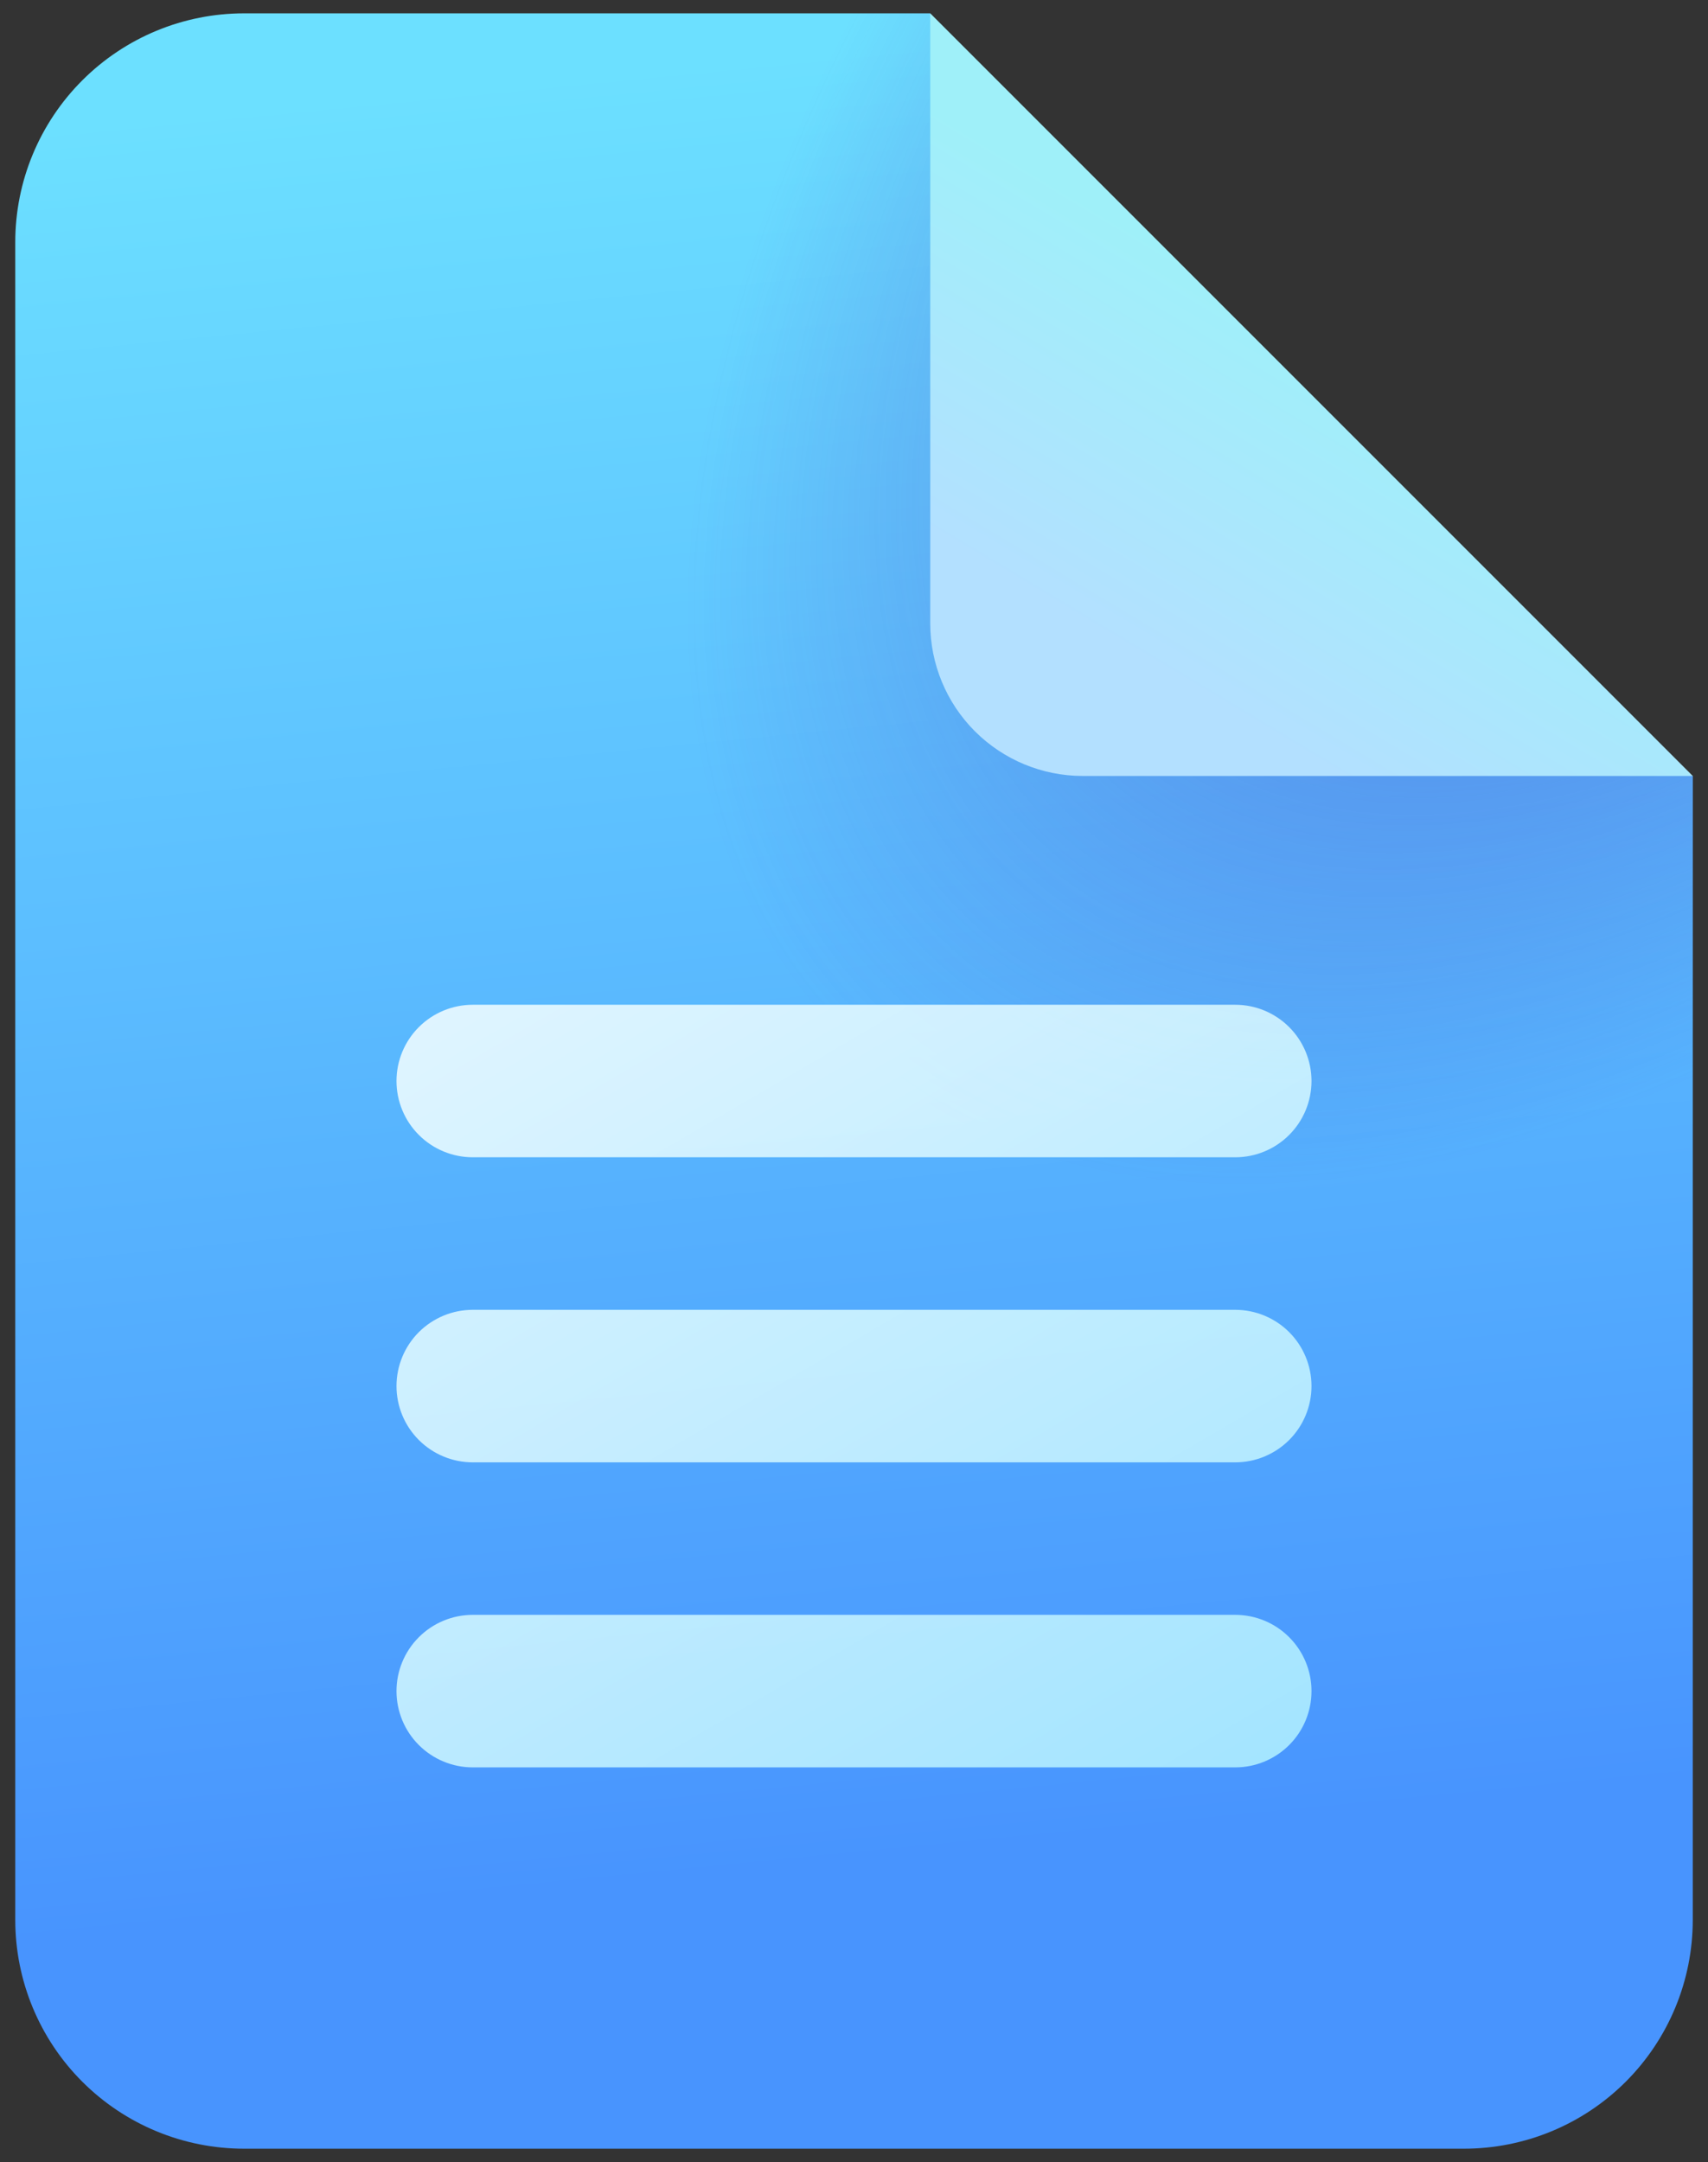
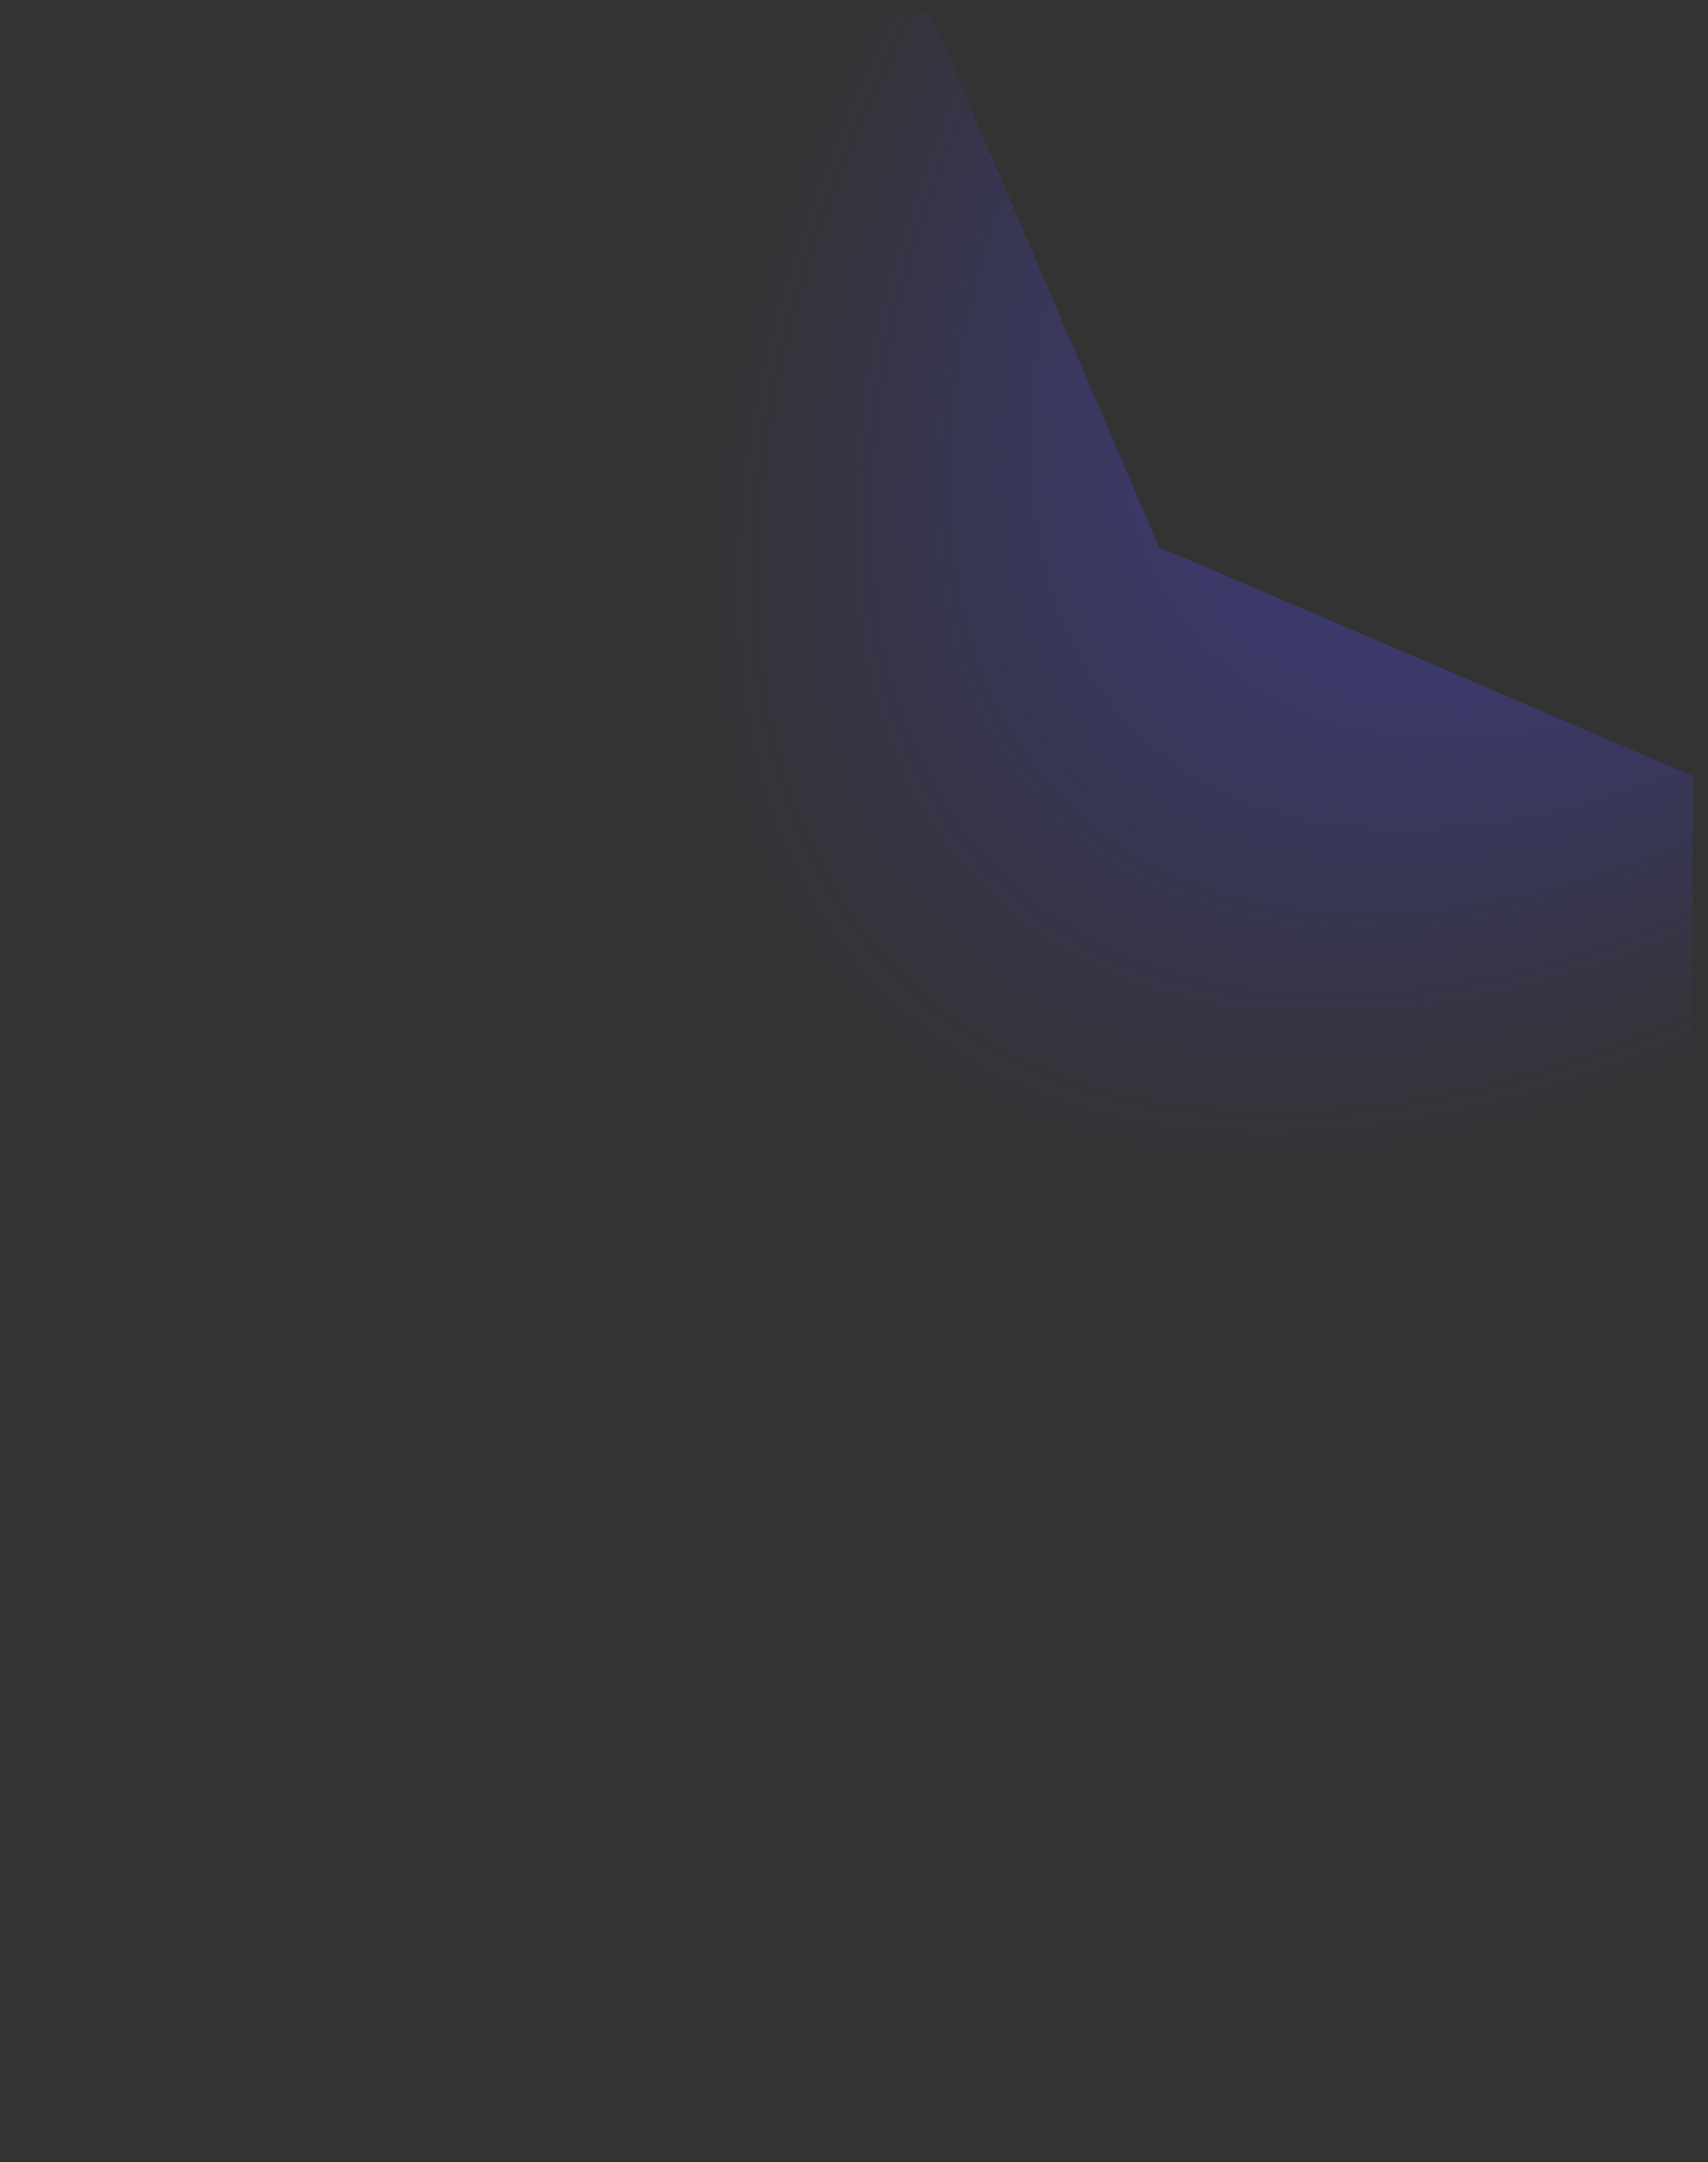
<svg xmlns="http://www.w3.org/2000/svg" width="64" height="81" viewBox="0 0 64 81" fill="none">
  <rect x="0" y="0" width="64" height="81" fill="#333333" stroke="none" />
-   <path d="M34.858 0.5H9.144C6.87 0.5 4.69 1.403 3.083 3.011C1.475 4.618 0.572 6.798 0.572 9.071V71.929C0.572 74.202 1.475 76.382 3.083 77.99C4.69 79.597 6.87 80.5 9.144 80.5H54.858C57.131 80.5 59.311 79.597 60.919 77.99C62.526 76.382 63.429 74.202 63.429 71.929V29.071L43.429 20.5L34.858 0.5Z" fill="url(#paint0_linear_1074_5445)" />
  <path d="M34.858 0.5H9.144C6.87 0.5 4.69 1.403 3.083 3.011C1.475 4.618 0.572 6.798 0.572 9.071V71.929C0.572 74.202 1.475 76.382 3.083 77.99C4.69 79.597 6.87 80.5 9.144 80.5H54.858C57.131 80.5 59.311 79.597 60.919 77.99C62.526 76.382 63.429 74.202 63.429 71.929V29.071L43.429 20.5L34.858 0.5Z" fill="url(#paint1_radial_1074_5445)" fill-opacity="0.5" />
-   <path d="M34.857 23.357V0.5L63.429 29.071H40.572C39.056 29.071 37.603 28.469 36.531 27.398C35.459 26.326 34.857 24.873 34.857 23.357Z" fill="url(#paint2_linear_1074_5445)" />
-   <path d="M17.715 60.5C16.957 60.5 16.23 60.801 15.694 61.337C15.158 61.873 14.857 62.599 14.857 63.357C14.857 64.115 15.158 64.842 15.694 65.377C16.23 65.913 16.957 66.214 17.715 66.214H46.286C47.044 66.214 47.77 65.913 48.306 65.377C48.842 64.842 49.143 64.115 49.143 63.357C49.143 62.599 48.842 61.873 48.306 61.337C47.77 60.801 47.044 60.5 46.286 60.5H17.715ZM14.857 51.929C14.857 51.171 15.158 50.444 15.694 49.908C16.23 49.373 16.957 49.072 17.715 49.072H46.286C47.044 49.072 47.77 49.373 48.306 49.908C48.842 50.444 49.143 51.171 49.143 51.929C49.143 52.686 48.842 53.413 48.306 53.949C47.77 54.485 47.044 54.786 46.286 54.786H17.715C16.957 54.786 16.23 54.485 15.694 53.949C15.158 53.413 14.857 52.686 14.857 51.929ZM17.715 37.643C16.957 37.643 16.23 37.944 15.694 38.48C15.158 39.016 14.857 39.742 14.857 40.5C14.857 41.258 15.158 41.984 15.694 42.52C16.23 43.056 16.957 43.357 17.715 43.357H46.286C47.044 43.357 47.77 43.056 48.306 42.52C48.842 41.984 49.143 41.258 49.143 40.5C49.143 39.742 48.842 39.016 48.306 38.48C47.77 37.944 47.044 37.643 46.286 37.643H17.715Z" fill="url(#paint3_linear_1074_5445)" fill-opacity="0.9" />
  <defs>
    <linearGradient id="paint0_linear_1074_5445" x1="44.572" y1="0.5" x2="51.175" y2="67.957" gradientUnits="userSpaceOnUse">
      <stop stop-color="#6CE0FF" />
      <stop offset="1" stop-color="#4894FE" />
    </linearGradient>
    <radialGradient id="paint1_radial_1074_5445" cx="0" cy="0" r="1" gradientUnits="userSpaceOnUse" gradientTransform="translate(66.049 2.999) rotate(133.108) scale(49.823 29.387)">
      <stop offset="0.362" stop-color="#4A43CB" />
      <stop offset="1" stop-color="#4A43CB" stop-opacity="0" />
    </radialGradient>
    <linearGradient id="paint2_linear_1074_5445" x1="49.095" y1="12.406" x2="41.952" y2="24.309" gradientUnits="userSpaceOnUse">
      <stop stop-color="#9FF0F9" />
      <stop offset="1" stop-color="#B3E0FF" />
    </linearGradient>
    <linearGradient id="paint3_linear_1074_5445" x1="49.143" y1="77.643" x2="18.015" y2="24.369" gradientUnits="userSpaceOnUse">
      <stop stop-color="#9DEAFF" />
      <stop offset="1" stop-color="white" />
    </linearGradient>
  </defs>
</svg>